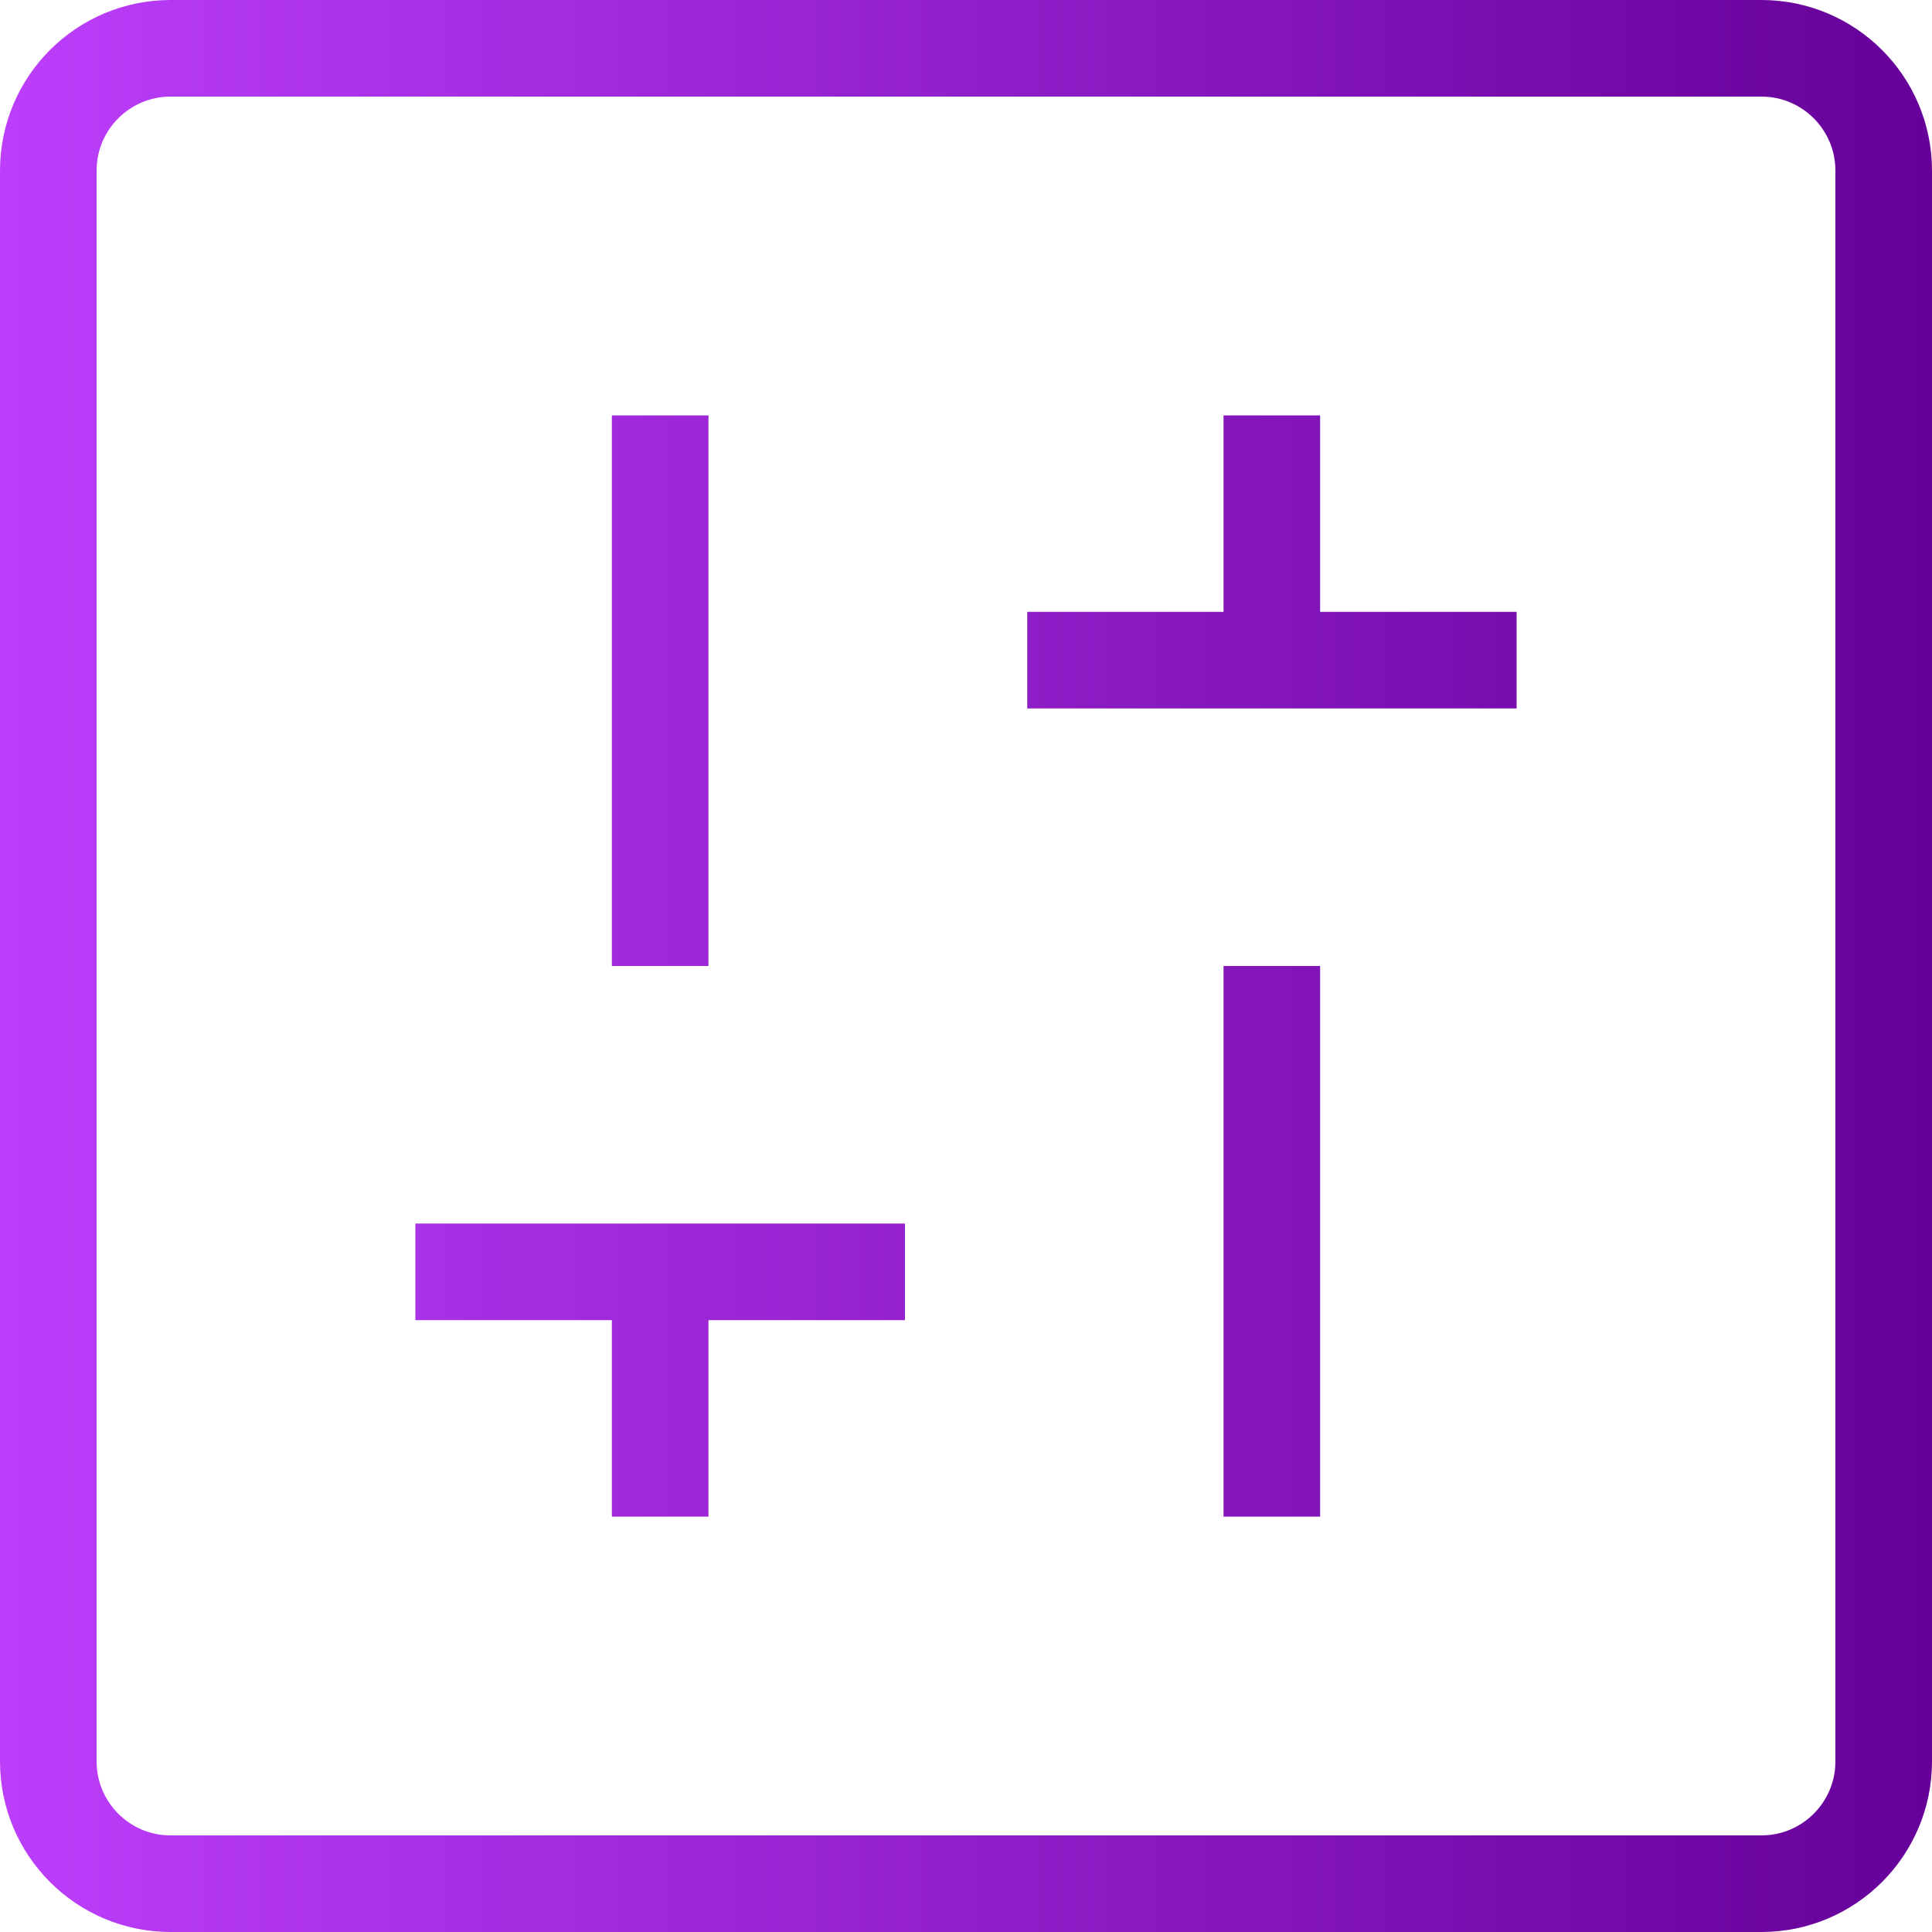
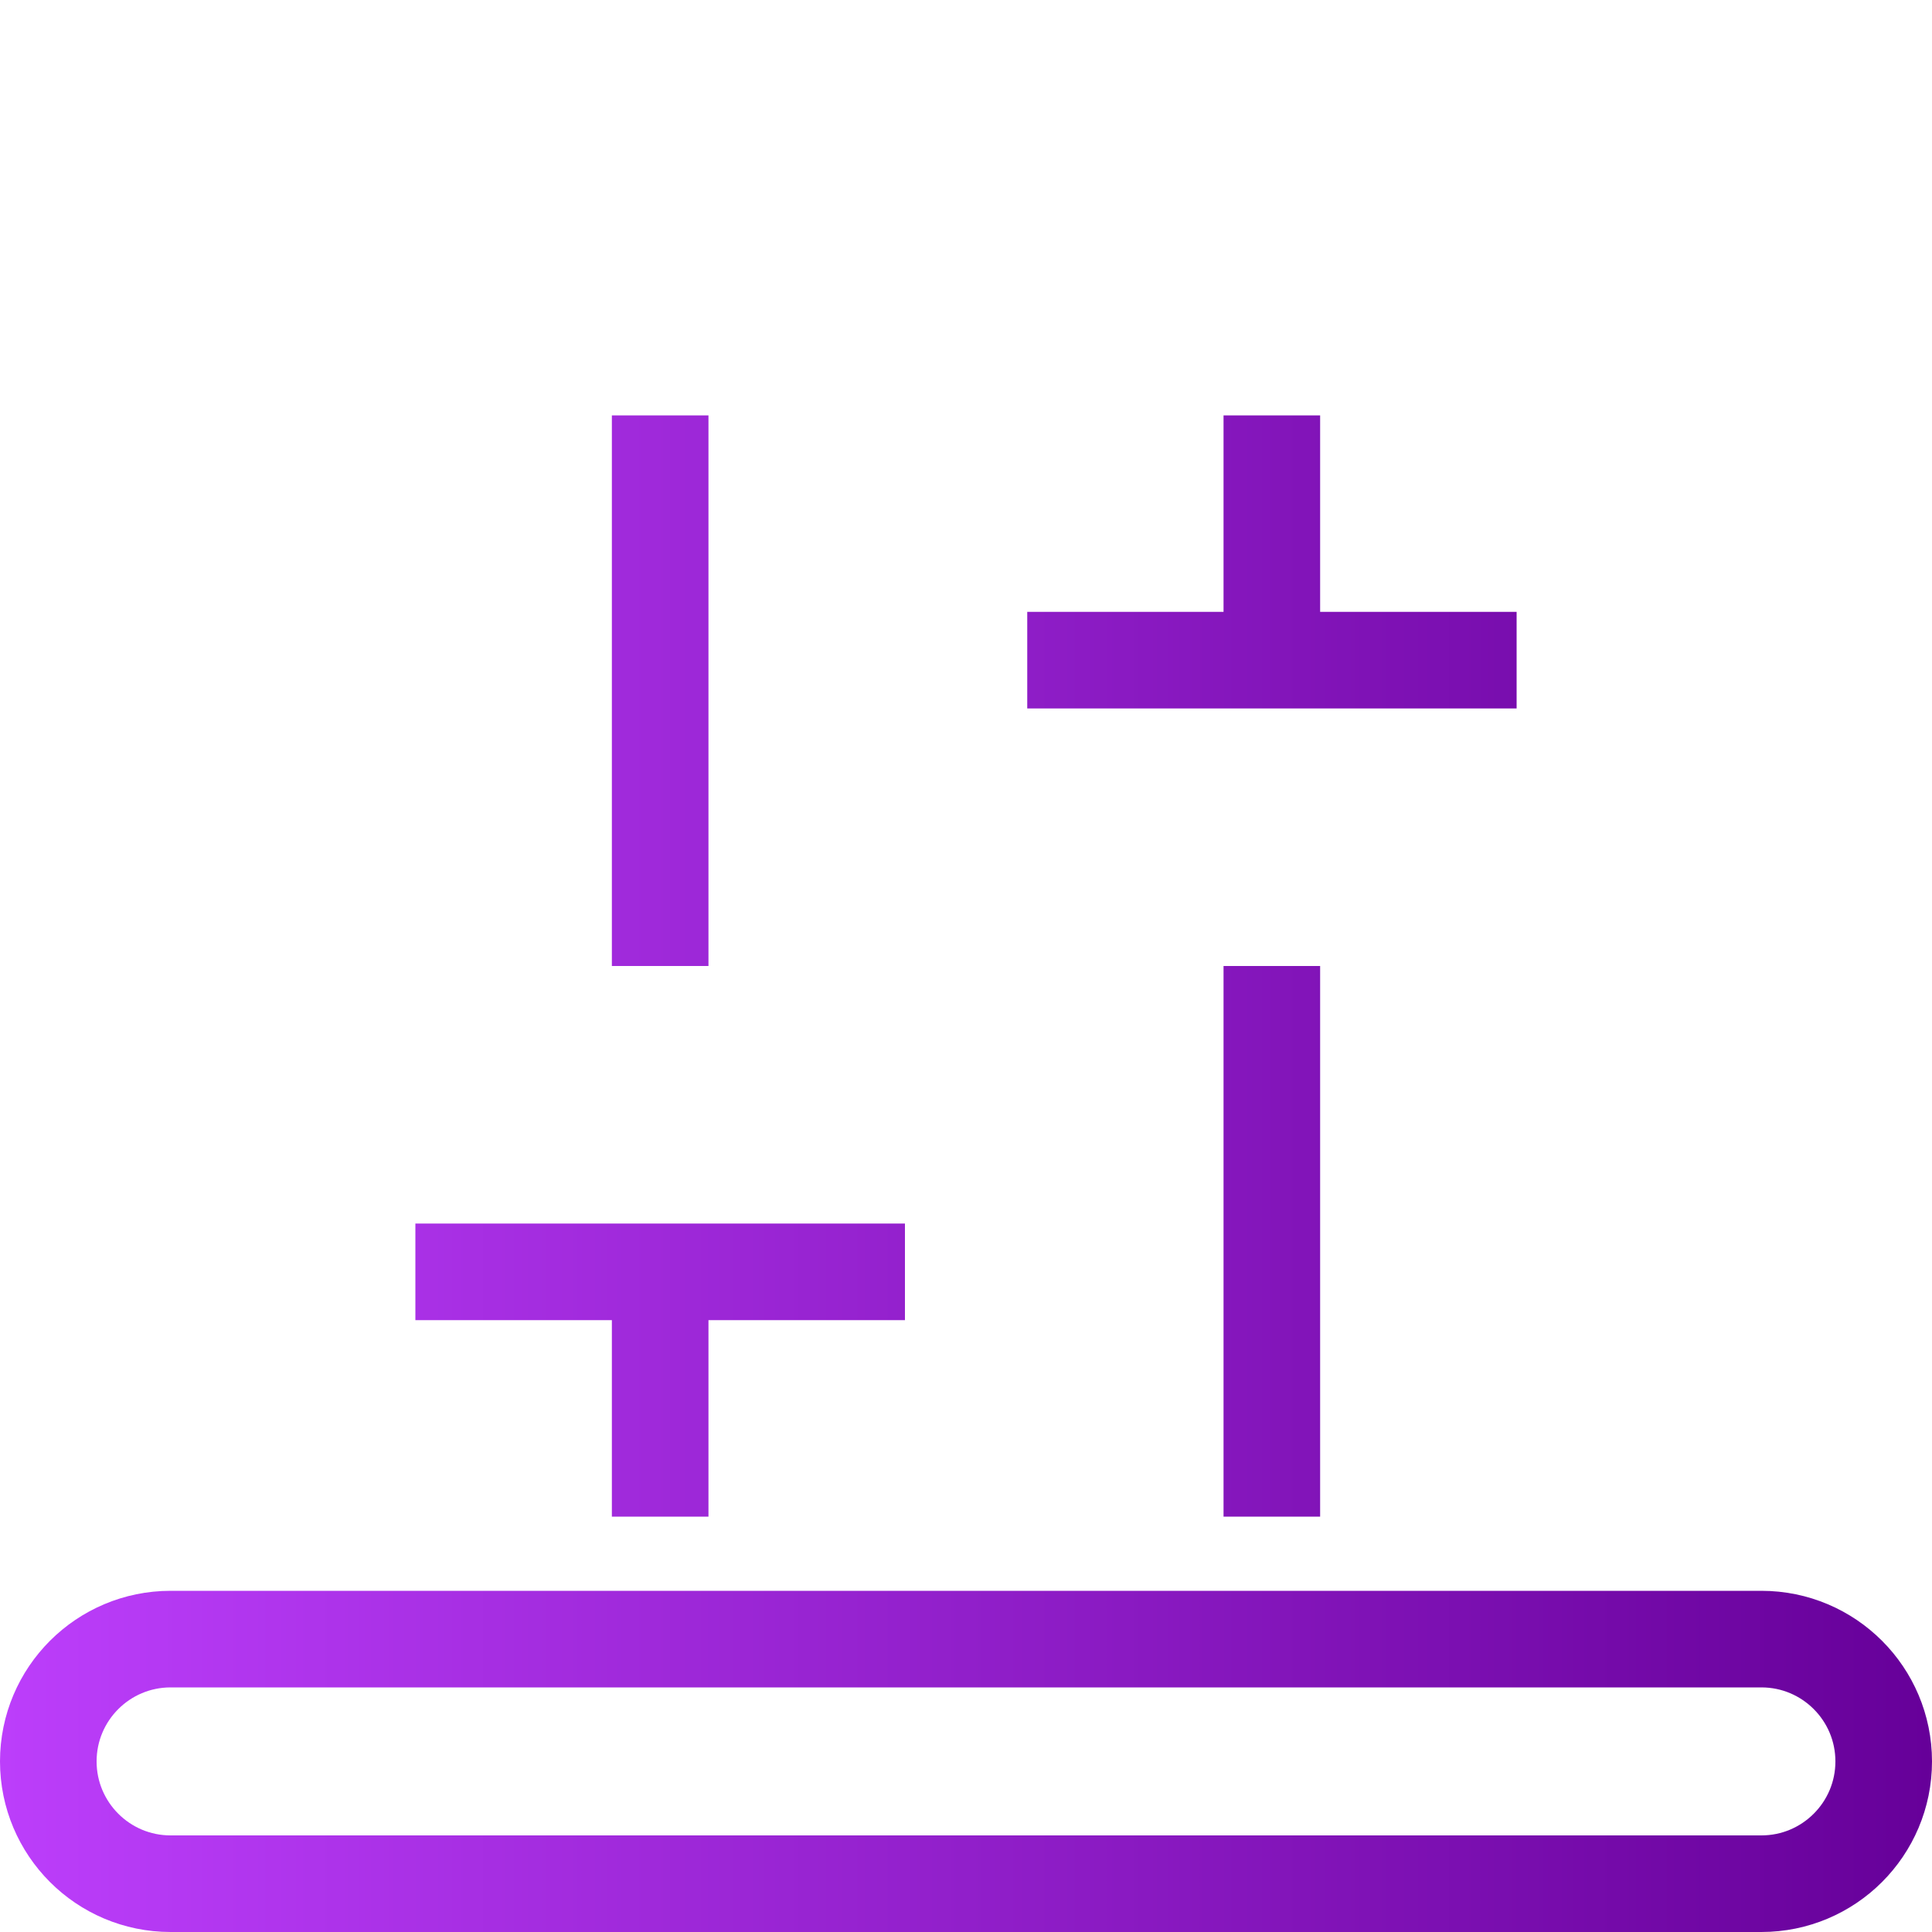
<svg xmlns="http://www.w3.org/2000/svg" viewBox="0 0 100 100">
  <defs>
    <style>.e{fill:none;stroke:url(#d);stroke-miterlimit:10;stroke-width:5px;}</style>
    <linearGradient id="d" x1="0" y1="50" x2="100" y2="50" gradientTransform="matrix(1, 0, 0, 1, 0, 0)" gradientUnits="userSpaceOnUse">
      <stop offset="0" stop-color="#bc3efb" />
      <stop offset="1" stop-color="#609" />
    </linearGradient>
  </defs>
  <g id="a" />
  <g id="b">
    <g id="c">
-       <path class="e" d="M2.5,91.17V8.83c0-3.5,2.84-6.33,6.33-6.33H91.17c3.5,0,6.33,2.84,6.33,6.33V91.17c0,3.5-2.84,6.33-6.33,6.33H8.83c-3.5,0-6.33-2.84-6.33-6.33Zm63.33-41.17v28.5m0-57v12.67m12.67,0h-25.33m-19,15.83V21.5m0,57v-12.67m12.67,0H21.5" />
+       <path class="e" d="M2.5,91.17c0-3.5,2.84-6.33,6.33-6.33H91.17c3.5,0,6.33,2.84,6.33,6.33V91.17c0,3.5-2.84,6.33-6.33,6.33H8.83c-3.5,0-6.33-2.84-6.33-6.33Zm63.33-41.17v28.5m0-57v12.67m12.67,0h-25.33m-19,15.83V21.5m0,57v-12.67m12.67,0H21.5" />
    </g>
  </g>
</svg>